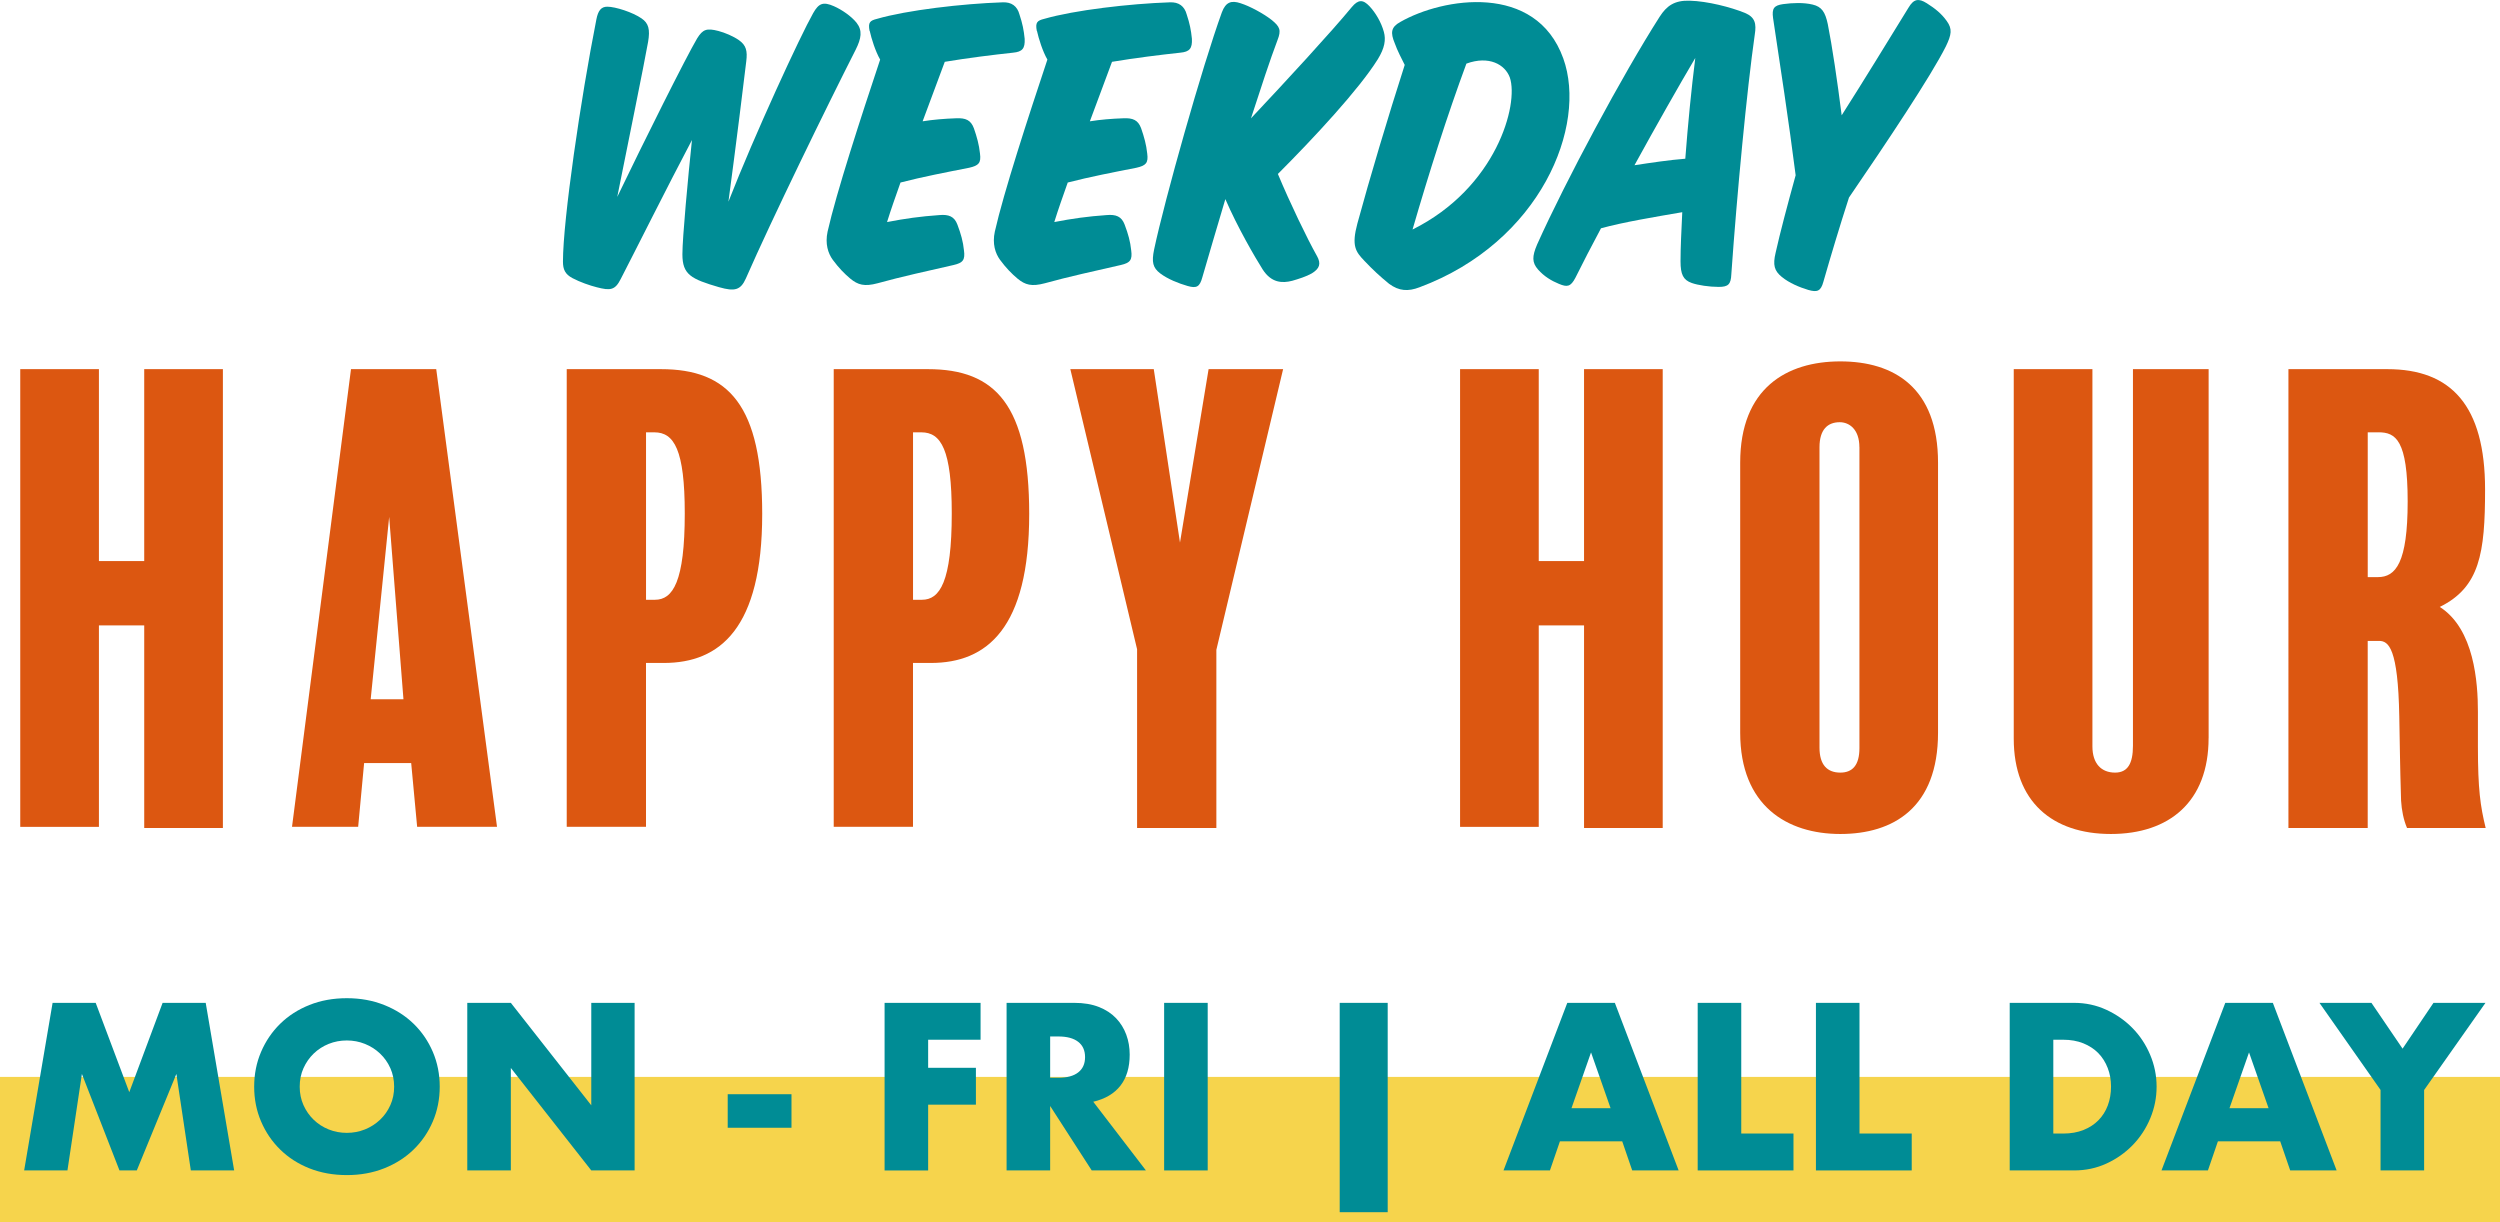
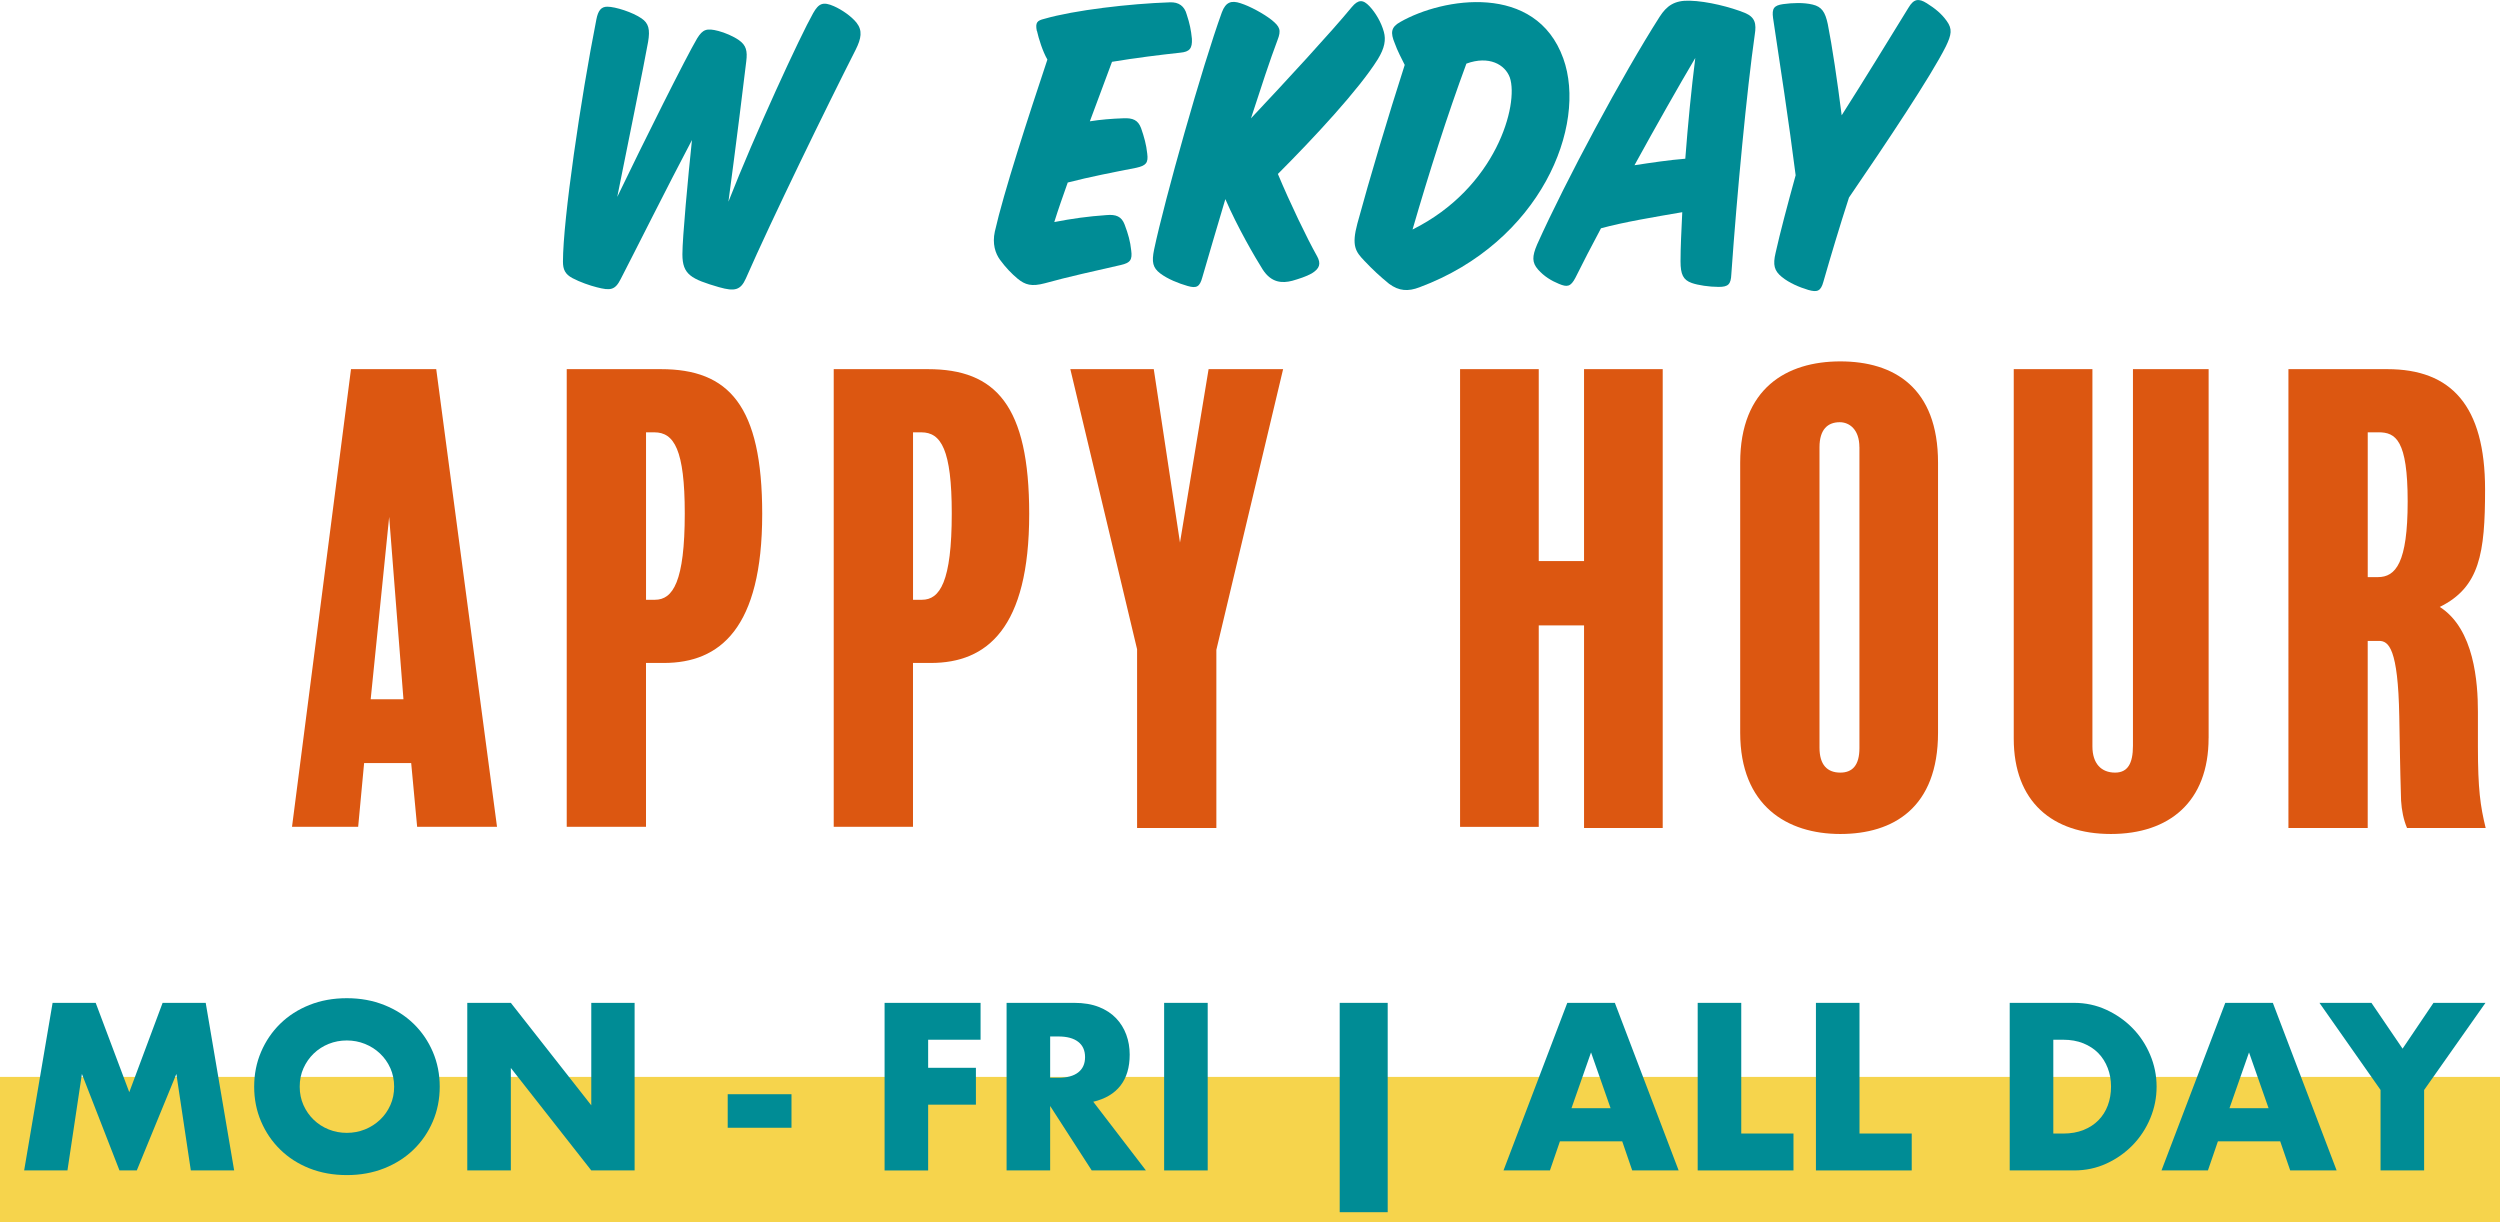
<svg xmlns="http://www.w3.org/2000/svg" id="Layer_2" viewBox="0 0 750.58 366.99">
  <defs>
    <style>.cls-1{fill:#f6d44c;}.cls-2{fill:#dc5711;}.cls-3{fill:#008c95;}</style>
  </defs>
  <g id="Layer_1-2">
    <path class="cls-3" d="M215.96,86.25c-8.48-2.48-11.08-3.78-11.08-9.91,0-4.96,1.7-23.21,2.87-34.3-7.17,13.56-18,35.21-21.39,41.73-1.7,3.39-3.13,3.52-7.17,2.48-2.09-.52-5.08-1.56-7.3-2.74-2.22-1.17-2.87-2.61-2.87-4.96,0-12.52,5.35-49.03,10.04-72.76.52-2.61,1.43-3.78,3.26-3.78,2.48,0,7.69,1.7,10.3,3.52,2.09,1.43,2.61,3.26,1.96,7.04-1.17,6.65-6.26,31.56-9.26,46.55,7.96-16.56,20.73-42.12,23.99-47.6,1.7-2.74,2.87-3.13,6.39-2.22,1.96.52,4.43,1.56,6.13,2.74,2.22,1.56,2.61,3.26,2.22,6.39-.39,3.52-3.26,26.6-5.35,42.12,7.96-20.34,21.52-49.68,25.43-56.59,1.7-3,3-3.52,6.26-2.09,2.35,1.04,5.22,3,6.78,4.96,1.83,2.35,1.43,4.69-.26,8.08-8.61,16.95-25.17,50.86-32.99,68.72-1.57,3.52-3.39,3.91-7.96,2.61Z" />
-     <path class="cls-3" d="M261.08,9.31c-.52-2.61.13-3.13,2.22-3.65,9-2.61,25.69-4.56,37.69-4.96,2.74-.13,4.43,1.17,5.09,3.65.91,2.74,1.3,4.69,1.56,7.3.13,2.87-.65,3.91-3.52,4.17-6,.65-13.43,1.56-20.47,2.74-1.96,5.35-4.3,11.48-6.65,17.86,3.26-.52,6.52-.78,10.04-.91,2.87-.13,4.43.52,5.35,3,.91,2.61,1.56,4.96,1.83,7.56.39,2.87-.39,3.65-3.26,4.3-6.65,1.3-14.08,2.74-20.6,4.43-1.43,4.04-2.87,8.08-4.04,11.87,5.35-1.04,10.04-1.7,15.65-2.09,2.87-.26,4.56.39,5.48,2.87,1.04,2.74,1.7,5.09,1.96,7.69.39,2.87-.26,3.78-3.13,4.43-7.43,1.7-15.78,3.52-22.82,5.48-3.91,1.04-5.87.52-8.21-1.43-1.7-1.43-3.39-3.13-5.22-5.61-1.43-1.96-2.35-4.82-1.56-8.48,2.61-11.61,10.04-34.43,15.78-51.64-1.43-2.48-2.61-6.26-3.13-8.61Z" />
+     <path class="cls-3" d="M261.08,9.31Z" />
    <path class="cls-3" d="M311.29,9.31c-.52-2.61.13-3.13,2.22-3.65,9-2.61,25.69-4.56,37.69-4.96,2.74-.13,4.43,1.17,5.09,3.65.91,2.74,1.3,4.69,1.56,7.3.13,2.87-.65,3.91-3.52,4.17-6,.65-13.43,1.56-20.47,2.74-1.96,5.35-4.3,11.48-6.65,17.86,3.26-.52,6.52-.78,10.04-.91,2.87-.13,4.43.52,5.35,3,.91,2.61,1.56,4.96,1.83,7.56.39,2.87-.39,3.65-3.26,4.3-6.65,1.3-14.08,2.74-20.6,4.43-1.43,4.04-2.87,8.08-4.04,11.87,5.35-1.04,10.04-1.7,15.65-2.09,2.87-.26,4.56.39,5.48,2.87,1.04,2.74,1.7,5.09,1.96,7.69.39,2.87-.26,3.78-3.13,4.43-7.43,1.7-15.78,3.52-22.82,5.48-3.91,1.04-5.87.52-8.21-1.43-1.7-1.43-3.39-3.13-5.22-5.61-1.43-1.96-2.35-4.82-1.56-8.48,2.61-11.61,10.04-34.43,15.78-51.64-1.43-2.48-2.61-6.26-3.13-8.61Z" />
    <path class="cls-3" d="M395.4,76.86c1.3,2.35.78,3.78-1.56,5.22-1.57.91-4.04,1.7-5.87,2.22-3,.78-6.26.65-8.87-3.39-2.22-3.52-7.56-12.65-11.21-21.13-2.61,8.87-5.09,17.08-6.91,23.47-.78,2.87-1.7,3.39-4.43,2.61s-6-2.09-8.22-3.78-2.61-3.39-1.83-7.17c3.13-14.87,14.47-55.03,20.34-71.2,1.17-3.13,2.87-3.65,5.61-2.74,2.87.91,6.91,3.13,9.26,4.96,2.61,2.09,3,3.13,1.83,6.13-2.22,5.87-4.96,14.21-7.96,23.47,10.56-11.21,24.25-26.08,30.25-33.38,1.96-2.35,3.39-2.35,5.35-.26,1.83,1.96,3.52,4.82,4.3,7.69.65,2.35.26,4.83-1.83,8.22-5.61,9-19.17,23.6-29.99,34.43,3.65,8.74,8.74,19.3,11.74,24.65Z" />
    <path class="cls-3" d="M418.74,12.97c-1.3-3.13-1.17-4.82,1.7-6.39,12.78-7.3,40.69-11.87,48.9,10.95,7.3,20.21-6.78,55.16-43.16,68.72-3.39,1.3-6.13,1.17-9.13-1.04-2.87-2.35-4.83-4.17-7.43-6.91-2.61-2.74-3.91-4.43-2.09-11.21,3.65-13.43,9.26-32.21,14.21-47.6-.91-1.83-2.22-4.3-3-6.52ZM453.3,23.27c-1.43-3.91-6.26-6.65-13.04-4.17-5.74,15.52-11.21,32.73-16.17,49.81,25.17-12.52,31.95-37.56,29.21-45.64Z" />
    <path class="cls-3" d="M480.68,68.52c-2.87,5.35-5.48,10.43-7.69,14.87-1.43,2.74-2.48,2.87-4.96,1.83-2.22-.91-4.43-2.22-6.26-4.3-1.83-2.09-1.83-3.91-.26-7.56,8.61-19.17,25.69-50.99,36.77-68.33,2.09-3.26,4.43-4.96,9-4.82,5.35.13,12.39,1.96,16.56,3.65,3.13,1.3,3.52,3.26,3,6.52-2.35,16.43-5.35,47.86-7.04,71.98-.13,3-.91,3.78-3.78,3.78s-6.26-.52-8.08-1.17c-2.61-.91-3.39-2.61-3.39-6.52,0-4.17.26-9.13.52-14.74-8.35,1.43-17.74,3-24.39,4.83ZM505.98,47.65c.78-10.3,1.83-20.99,3-30.25-5.09,8.61-11.74,20.34-18.26,32.21,5.09-.78,10.3-1.56,15.26-1.96Z" />
    <path class="cls-3" d="M555.14,59.26c-2.87,8.87-5.48,17.6-7.69,25.3-.78,2.87-1.83,3.26-4.56,2.48-2.61-.78-5.74-2.09-7.95-3.91-2.22-1.83-2.74-3.52-1.83-7.3,1.3-5.87,3.52-14.21,6-23.21-1.96-15.52-4.83-34.3-6.78-47.21-.39-2.87.26-3.78,3-4.17,2.87-.39,6.13-.52,8.87.13,2.74.65,3.78,2.22,4.56,5.87,1.3,6.52,2.87,17.08,4.17,27.38,6.65-10.43,13.82-22.17,20.08-32.34,1.56-2.61,3-2.87,5.48-1.3,2.48,1.56,4.43,3.13,6,5.35,1.7,2.35,1.43,4.04-.26,7.56-4.43,8.87-17.74,28.82-29.08,45.38Z" />
-     <path class="cls-2" d="M66.92,248.6h-23.62v-60.83h-13.6v60.48H6.08V110.83h23.62v57.61h13.6v-57.61h23.62v137.77Z" />
    <path class="cls-2" d="M149.22,248.24h-23.98l-1.79-19.15h-14.13l-1.79,19.15h-19.86l17.71-137.41h25.59l18.25,137.41ZM121.13,209.95l-4.29-54.75-5.55,54.75h9.84Z" />
    <path class="cls-2" d="M199.32,199.04h-5.37v49.2h-23.8V110.83h28.27c20.4,0,30.42,10.91,30.42,43.48,0,34.35-12.7,44.73-29.52,44.73ZM196.46,129.79h-2.5v50.28h2.68c5.37,0,8.95-5.37,8.95-25.94,0-19.15-3.22-24.33-9.12-24.33Z" />
    <path class="cls-2" d="M279.48,199.04h-5.37v49.2h-23.8V110.83h28.27c20.4,0,30.42,10.91,30.42,43.48,0,34.35-12.7,44.73-29.52,44.73ZM276.62,129.79h-2.5v50.28h2.68c5.37,0,8.95-5.37,8.95-25.94,0-19.15-3.22-24.33-9.12-24.33Z" />
    <path class="cls-2" d="M385.23,110.83l-20.04,84.27v53.5h-23.8v-53.68l-20.04-84.09h25.05l7.87,52.07,8.59-52.07h22.37Z" />
    <path class="cls-2" d="M499.2,248.6h-23.62v-60.83h-13.6v60.48h-23.62V110.83h23.62v57.61h13.6v-57.61h23.62v137.77Z" />
    <path class="cls-2" d="M581.86,219.97c0,22.54-13.42,30.42-29.34,30.42s-30.06-8.41-30.06-30.42v-81.05c0-22.37,13.96-30.42,30.06-30.42s29.34,7.87,29.34,30.42v81.05ZM558.25,134.27c0-5.37-3.04-7.51-5.9-7.51-3.58,0-6.08,2.15-6.08,7.51v90.18c0,5.19,2.33,7.51,6.26,7.51,3.58,0,5.73-2.15,5.73-7.34v-90.36Z" />
    <path class="cls-2" d="M663.09,221.58c0,19.14-11.81,28.81-29.34,28.81s-29.16-9.66-29.16-28.63v-110.93h23.62v113.26c0,5.19,2.68,7.87,6.8,7.87,3.76,0,5.37-2.68,5.37-8.05v-113.08h22.72v110.75Z" />
    <path class="cls-2" d="M722.67,248.6c-1.07-2.51-1.61-5.37-1.79-8.23-.36-11.99-.36-16.46-.54-25.23-.36-20.58-3.22-22.72-6.08-22.72h-3.4v56.18h-23.8V110.83h29.7c19.14,0,29.34,10.91,29.34,36.14,0,19.15-1.61,29.34-13.6,35.25,10.38,6.62,11.45,22.72,11.45,31.49v10.38c0,12.88.72,17.89,2.33,24.51h-23.62ZM714.09,129.79h-3.22v43.48h3.04c5.37,0,8.95-4.29,8.95-22.72s-3.58-20.76-8.77-20.76Z" />
    <rect class="cls-1" y="323.32" width="750.58" height="43.67" />
    <path class="cls-3" d="M7.25,351.4l8.54-50.31h12.94l10.08,26.82,10.01-26.82h12.94l8.54,50.31h-13.01l-4.34-28.96-11.88,28.96h-5.2l-11.28-28.96-4.34,28.96H7.25Z" />
    <path class="cls-3" d="M76.31,326.25c0-3.74.69-7.22,2.07-10.44,1.38-3.22,3.29-6.04,5.74-8.44,2.45-2.4,5.37-4.28,8.77-5.64,3.4-1.36,7.15-2.04,11.24-2.04s7.78.68,11.21,2.04c3.42,1.36,6.37,3.24,8.84,5.64s4.39,5.22,5.77,8.44c1.38,3.23,2.07,6.71,2.07,10.44s-.69,7.22-2.07,10.44c-1.38,3.23-3.3,6.04-5.77,8.44s-5.42,4.28-8.84,5.64c-3.43,1.36-7.16,2.03-11.21,2.03s-7.84-.68-11.24-2.03-6.33-3.24-8.77-5.64c-2.45-2.4-4.36-5.21-5.74-8.44-1.38-3.22-2.07-6.71-2.07-10.44ZM89.98,326.25c0,2,.38,3.85,1.13,5.54.76,1.69,1.78,3.16,3.07,4.4,1.29,1.25,2.79,2.21,4.5,2.9,1.71.69,3.52,1.03,5.44,1.03s3.72-.34,5.44-1.03c1.71-.69,3.22-1.66,4.54-2.9,1.31-1.24,2.34-2.71,3.1-4.4.76-1.69,1.13-3.54,1.13-5.54s-.38-3.85-1.13-5.54c-.76-1.69-1.79-3.16-3.1-4.4-1.31-1.25-2.83-2.21-4.54-2.9-1.71-.69-3.53-1.03-5.44-1.03s-3.73.34-5.44,1.03c-1.71.69-3.21,1.66-4.5,2.9-1.29,1.25-2.31,2.71-3.07,4.4-.76,1.69-1.13,3.54-1.13,5.54Z" />
    <path class="cls-3" d="M140.29,351.4v-50.31h13.08l24.15,30.76v-30.76h13.01v50.31h-13.01l-24.15-30.76v30.76h-13.08Z" />
    <path class="cls-3" d="M218.48,328.52h19.15v10.07h-19.15v-10.07Z" />
    <path class="cls-3" d="M294.41,312.17h-15.75v8.41h14.34v11.08h-14.34v19.75h-13.08v-50.31h28.82v11.08Z" />
    <path class="cls-3" d="M344.05,351.4h-16.28l-12.48-19.35v19.35h-13.08v-50.31h20.35c2.8,0,5.25.41,7.34,1.23,2.09.82,3.81,1.95,5.17,3.37,1.36,1.42,2.38,3.07,3.07,4.94.69,1.87,1.03,3.87,1.03,6,0,3.83-.92,6.93-2.77,9.31-1.85,2.38-4.57,3.99-8.17,4.84l15.81,20.62ZM315.29,323.58h2.47c2.58,0,4.56-.53,5.94-1.6,1.38-1.07,2.07-2.6,2.07-4.6s-.69-3.54-2.07-4.6c-1.38-1.07-3.36-1.6-5.94-1.6h-2.47v12.41Z" />
    <path class="cls-3" d="M362.59,301.09v50.31h-13.08v-50.31h13.08Z" />
    <path class="cls-3" d="M402.22,301.09h14.41v62.85h-14.41v-62.85Z" />
    <path class="cls-3" d="M487.02,342.66h-18.68l-3,8.74h-13.94l19.15-50.31h14.28l19.15,50.31h-13.94l-3-8.74ZM483.55,332.72l-5.87-16.75-5.87,16.75h11.74Z" />
    <path class="cls-3" d="M522.78,301.09v39.23h15.68v11.08h-28.76v-50.31h13.08Z" />
    <path class="cls-3" d="M558.28,301.09v39.23h15.68v11.08h-28.76v-50.31h13.08Z" />
    <path class="cls-3" d="M603.38,301.09h19.35c3.42,0,6.64.69,9.64,2.07,3,1.38,5.63,3.21,7.87,5.5,2.25,2.29,4.01,4.96,5.3,8.01,1.29,3.05,1.94,6.24,1.94,9.57s-.63,6.46-1.9,9.51c-1.27,3.05-3.03,5.73-5.27,8.04-2.25,2.31-4.87,4.16-7.87,5.54-3,1.38-6.24,2.07-9.71,2.07h-19.35v-50.31ZM616.46,340.33h3c2.27,0,4.29-.36,6.07-1.07,1.78-.71,3.28-1.69,4.5-2.94,1.22-1.24,2.16-2.72,2.8-4.44.64-1.71.97-3.59.97-5.64s-.33-3.87-1-5.6c-.67-1.73-1.61-3.22-2.83-4.47-1.22-1.24-2.73-2.22-4.5-2.94-1.78-.71-3.78-1.07-6-1.07h-3v28.16Z" />
    <path class="cls-3" d="M684.57,342.66h-18.68l-3,8.74h-13.94l19.15-50.31h14.28l19.15,50.31h-13.94l-3-8.74ZM681.1,332.72l-5.87-16.75-5.87,16.75h11.74Z" />
    <path class="cls-3" d="M714.73,327.25l-18.35-26.15h15.61l9.34,13.74,9.27-13.74h15.61l-18.41,26.15v24.15h-13.08v-24.15Z" />
  </g>
</svg>